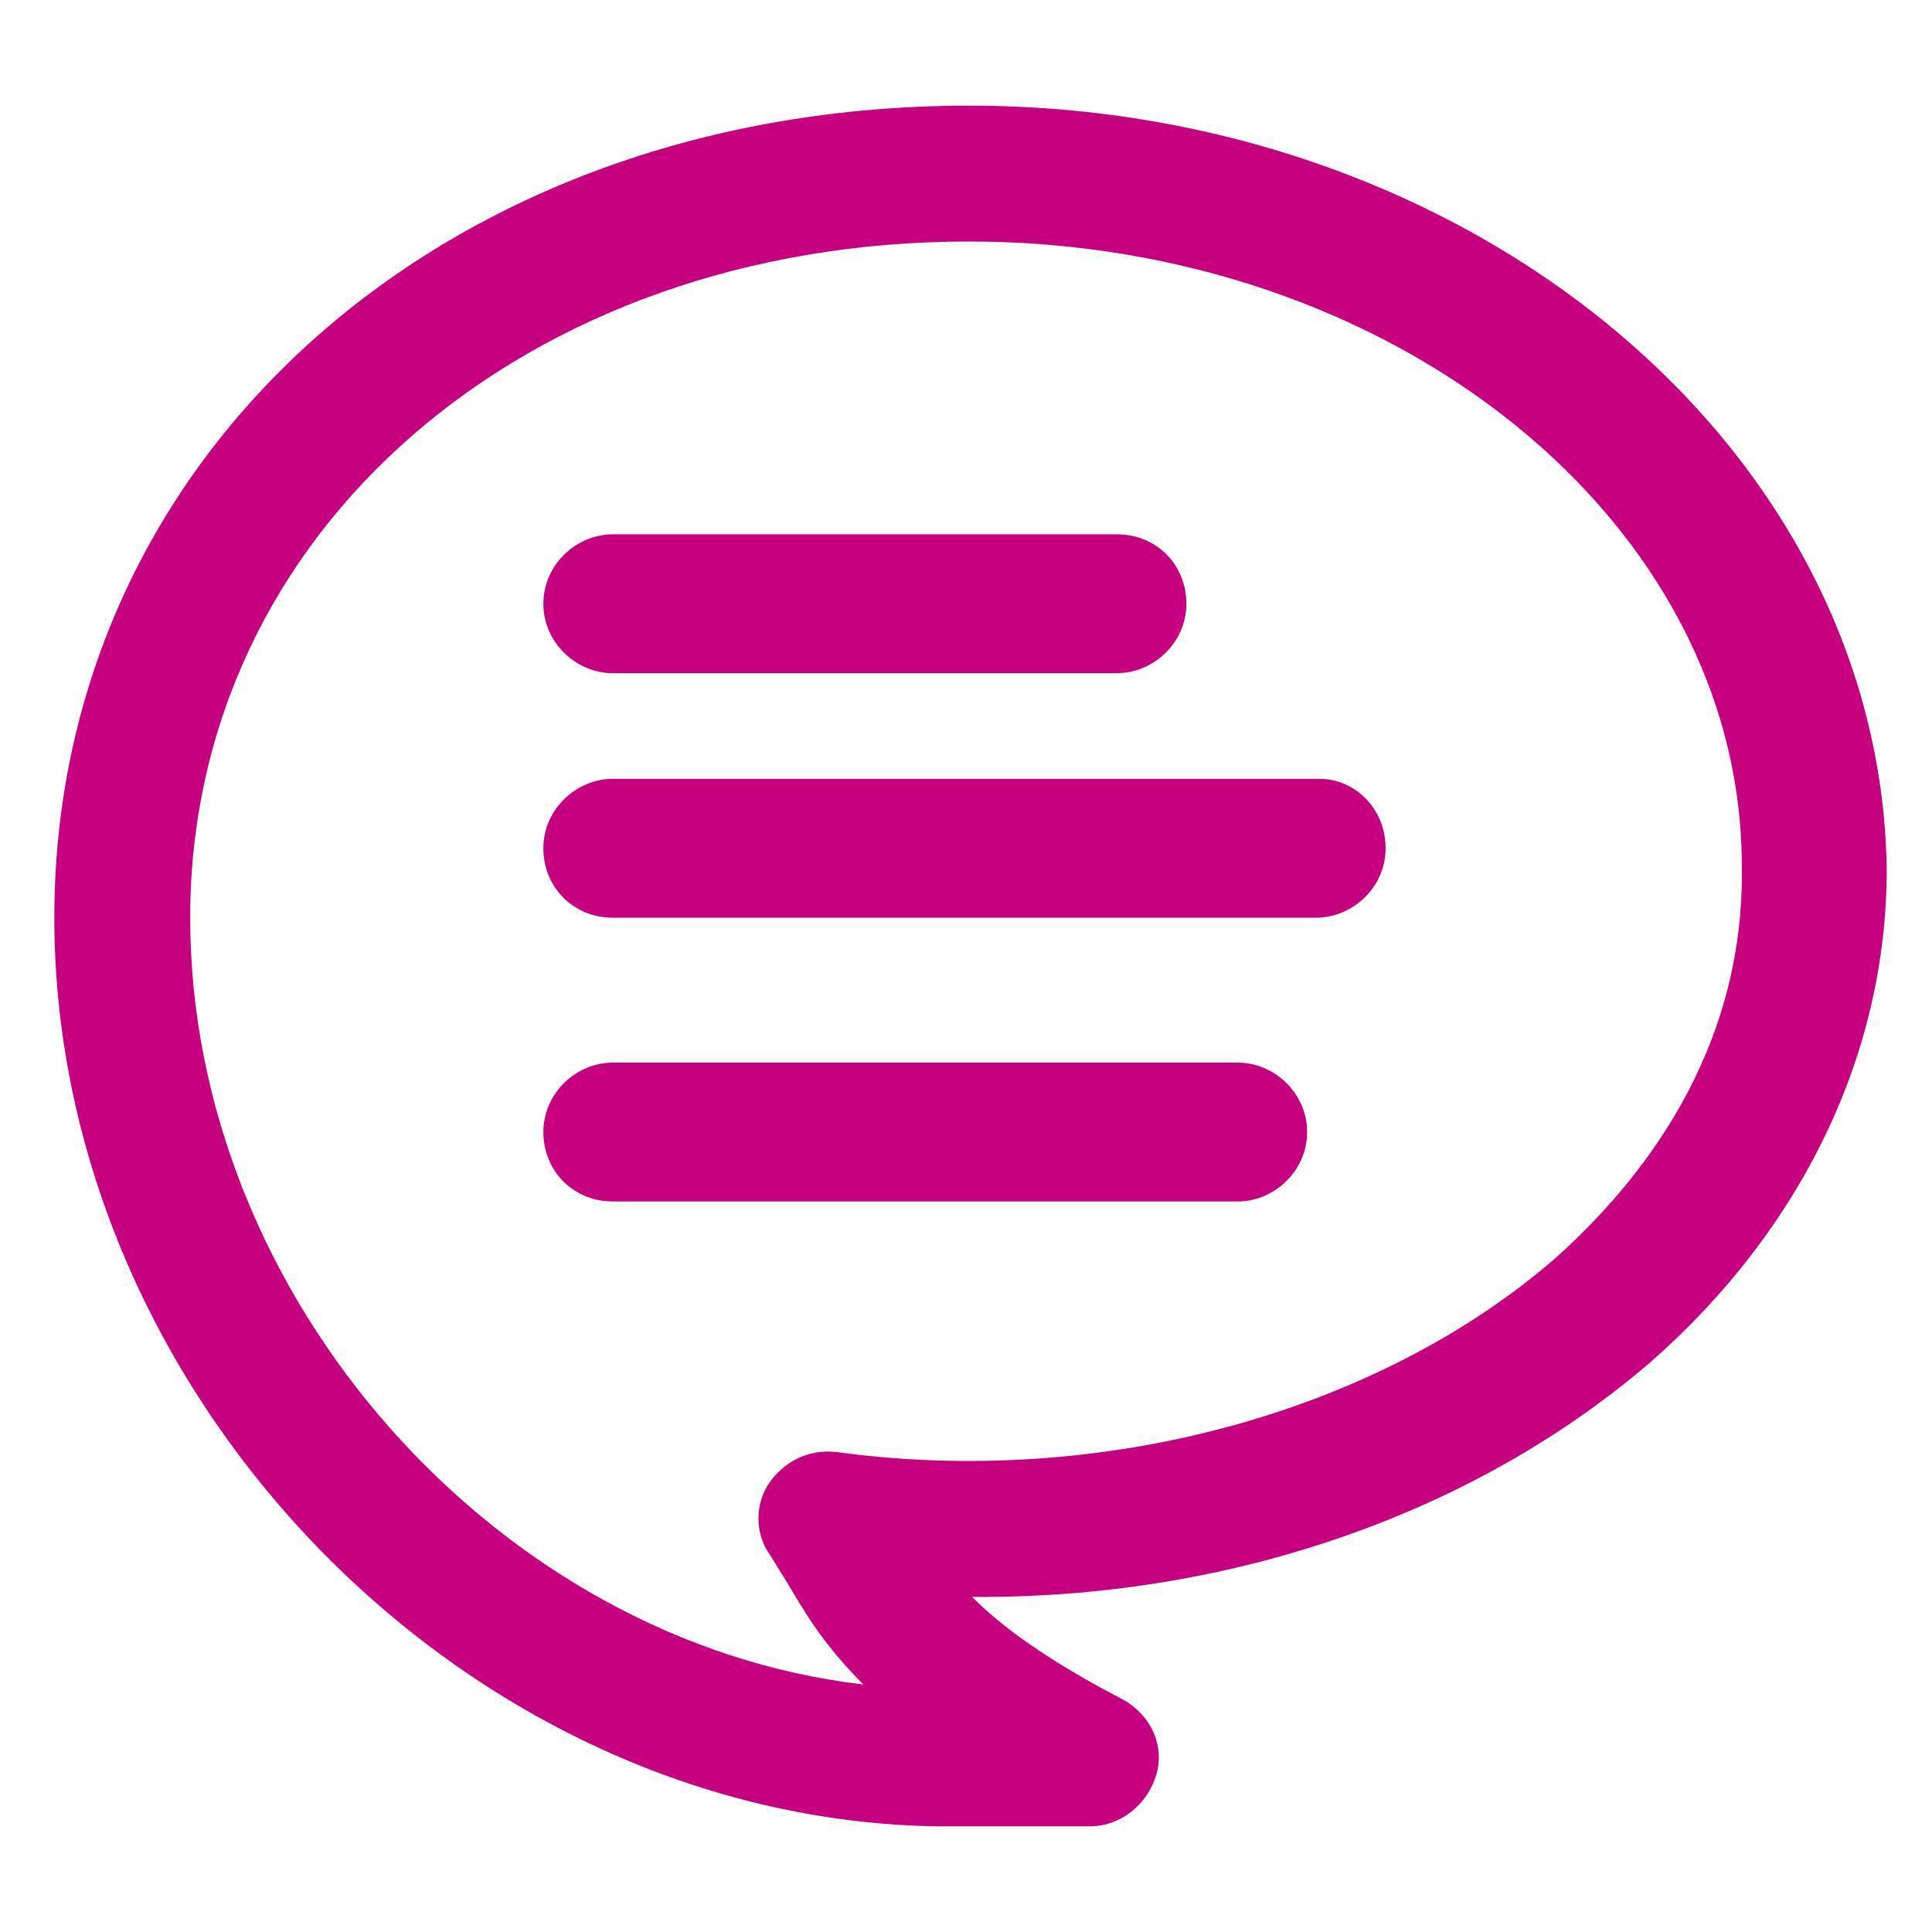
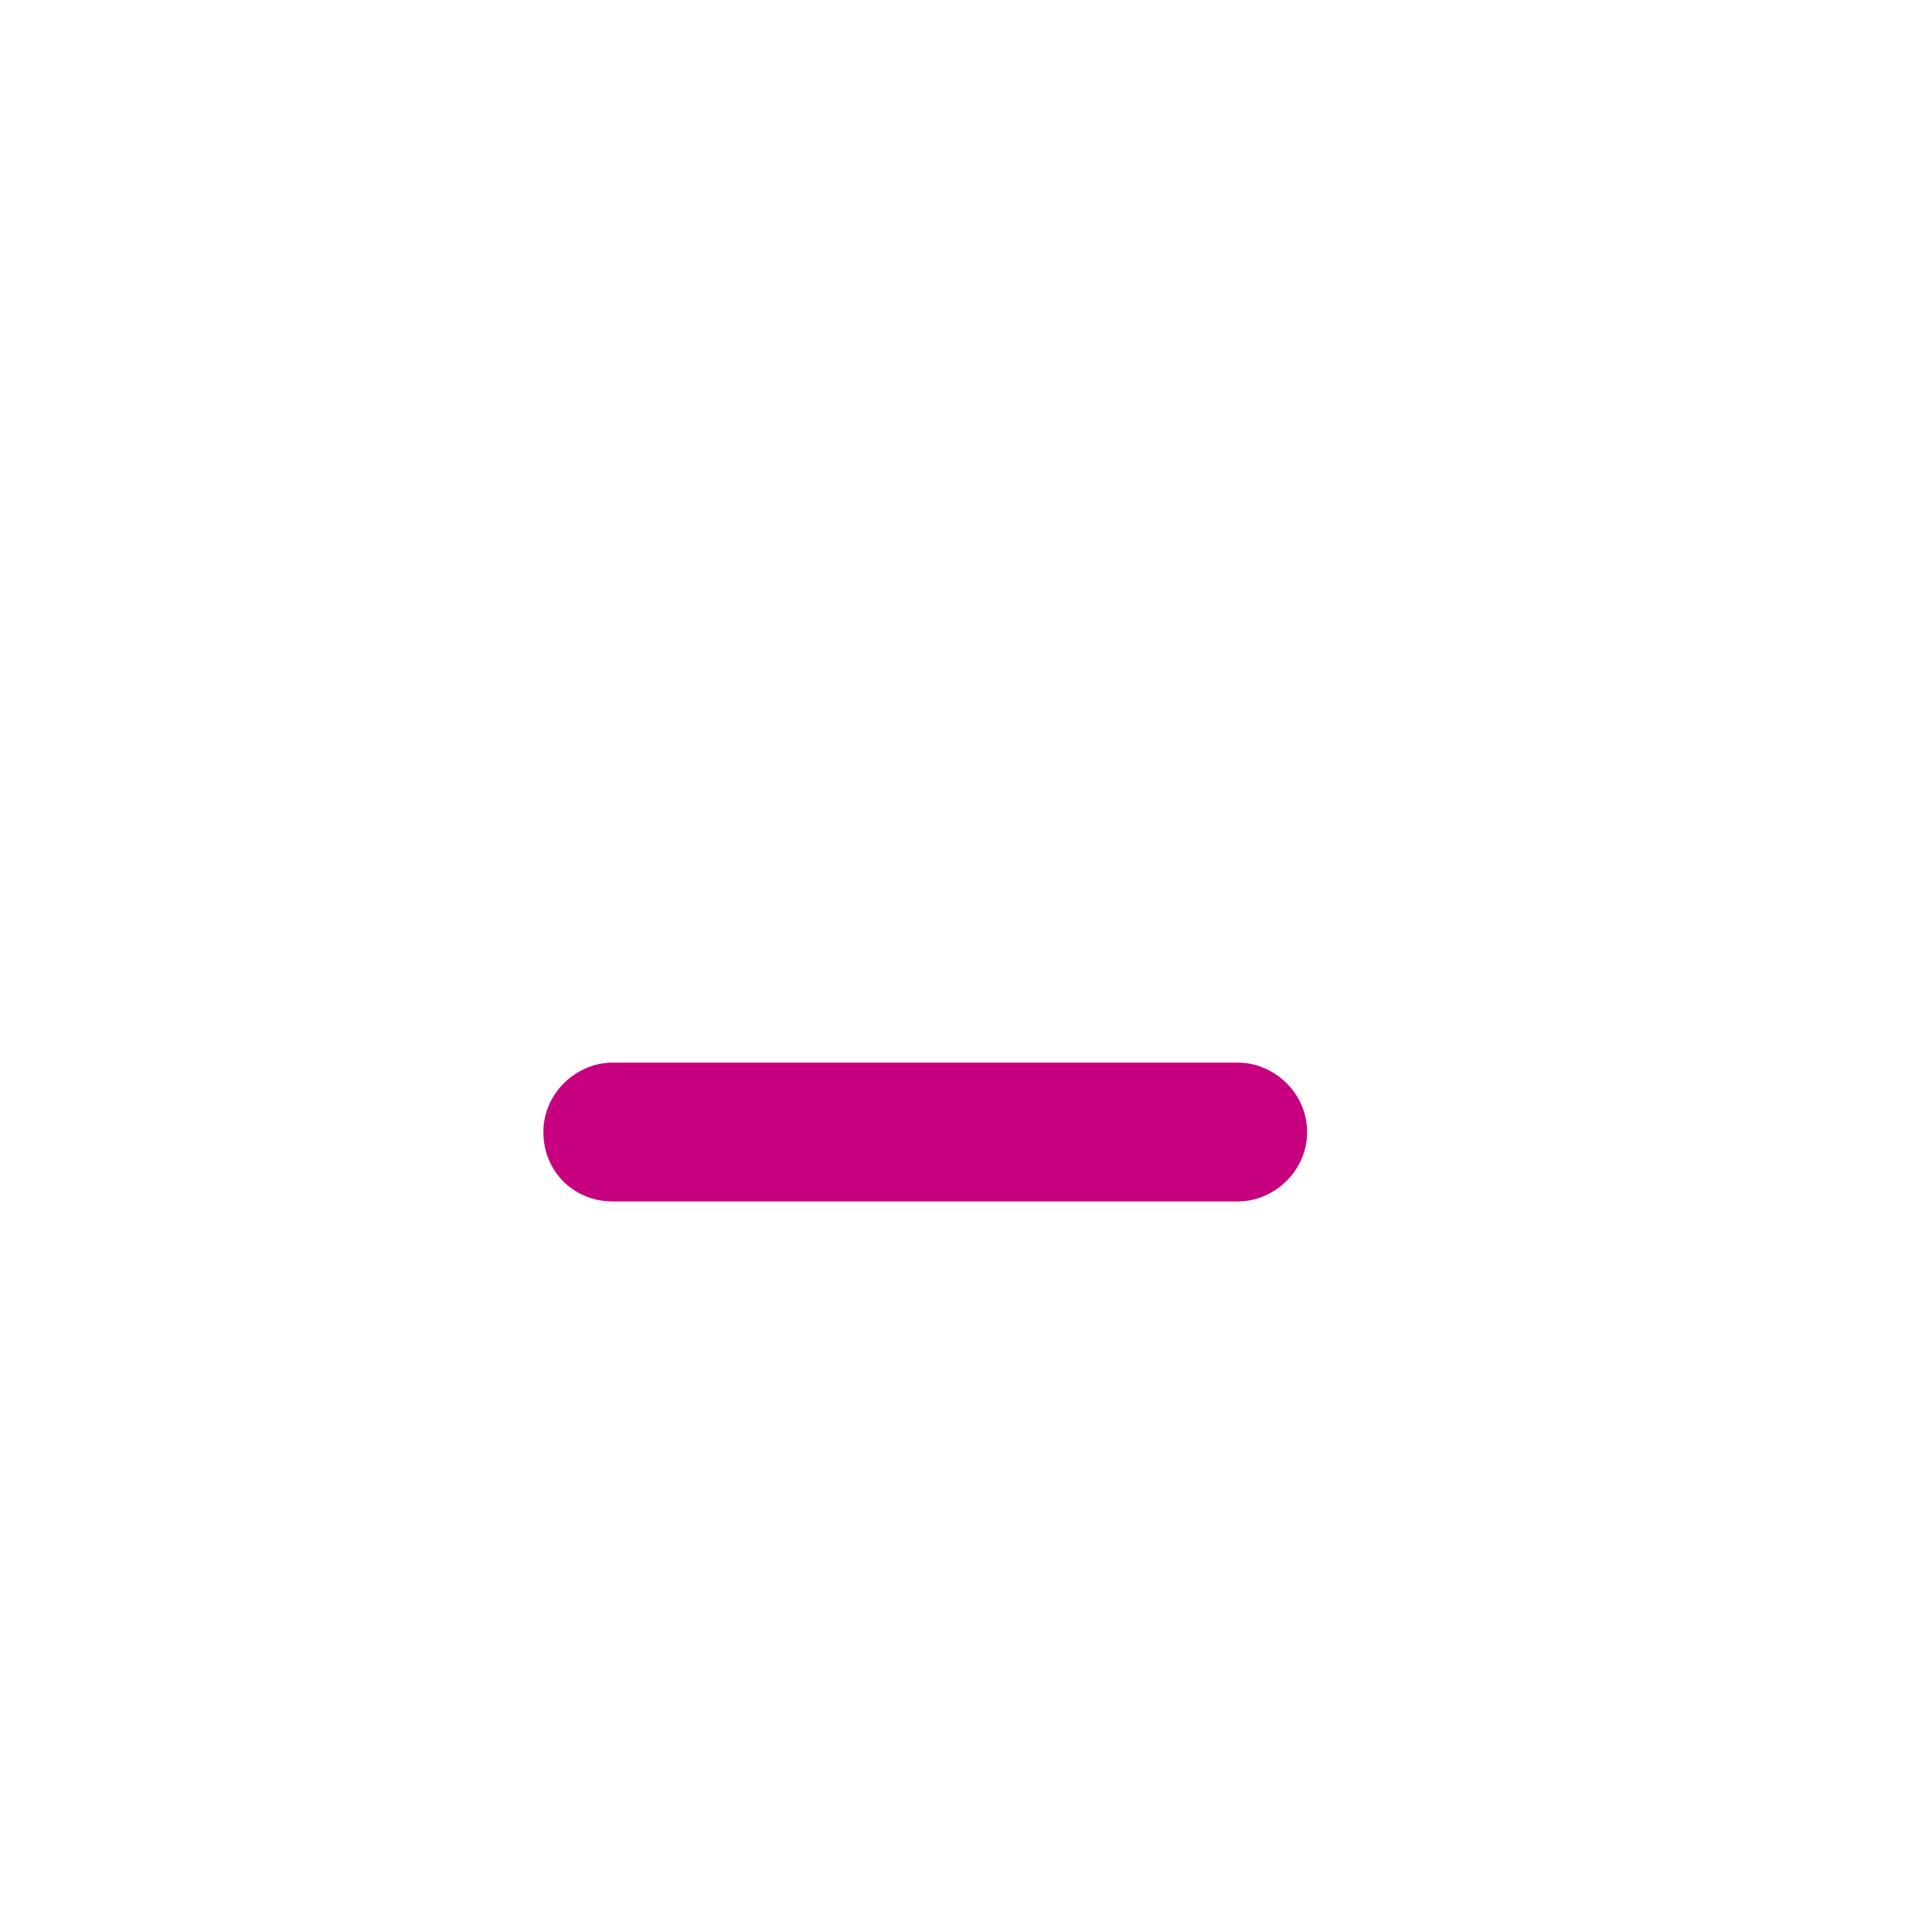
<svg xmlns="http://www.w3.org/2000/svg" fill="#c6007e" width="24" height="24" version="1.1" id="lni_lni-speech-bubble-40" x="0px" y="0px" viewBox="0 0 64 64" style="enable-background:new 0 0 64 64;" xml:space="preserve">
  <g>
-     <path d="M32.1,3.5C14.8,3.5,1.8,15,1.8,30.4c0,15.9,13.7,29.9,29.3,30.1h5c1,0,1.9-0.7,2.2-1.7c0.3-1-0.2-2-1.1-2.5   c-2.5-1.3-4-2.4-5-3.4c0.1,0,0.2,0,0.3,0c8.4,0,16.4-2.8,22.2-7.8c5-4.4,7.8-10.2,7.8-16.3C62.3,14.8,48.7,3.5,32.1,3.5z    M51.5,41.7c-5.9,5.1-15,7.6-23.8,6.4c-0.9-0.1-1.7,0.3-2.2,1s-0.5,1.7,0,2.4c0.2,0.3,0.3,0.5,0.5,0.8c0.6,1,1.2,2.1,2.6,3.5   C16.5,54.4,6.3,43,6.3,30.4C6.3,17.6,17.4,8,32.1,8c14.1,0,25.6,9.3,25.6,20.7C57.8,34.9,54.3,39.2,51.5,41.7z" />
-     <path d="M20.3,22.3H37c1.2,0,2.3-1,2.3-2.3s-1-2.3-2.3-2.3H20.3c-1.2,0-2.3,1-2.3,2.3S19.1,22.3,20.3,22.3z" />
-     <path d="M43.7,25.8H20.3c-1.2,0-2.3,1-2.3,2.3s1,2.3,2.3,2.3h23.3c1.2,0,2.3-1,2.3-2.3S44.9,25.8,43.7,25.8z" />
    <path d="M41,35.2H20.3c-1.2,0-2.3,1-2.3,2.3s1,2.3,2.3,2.3H41c1.2,0,2.3-1,2.3-2.3S42.2,35.2,41,35.2z" />
  </g>
</svg>